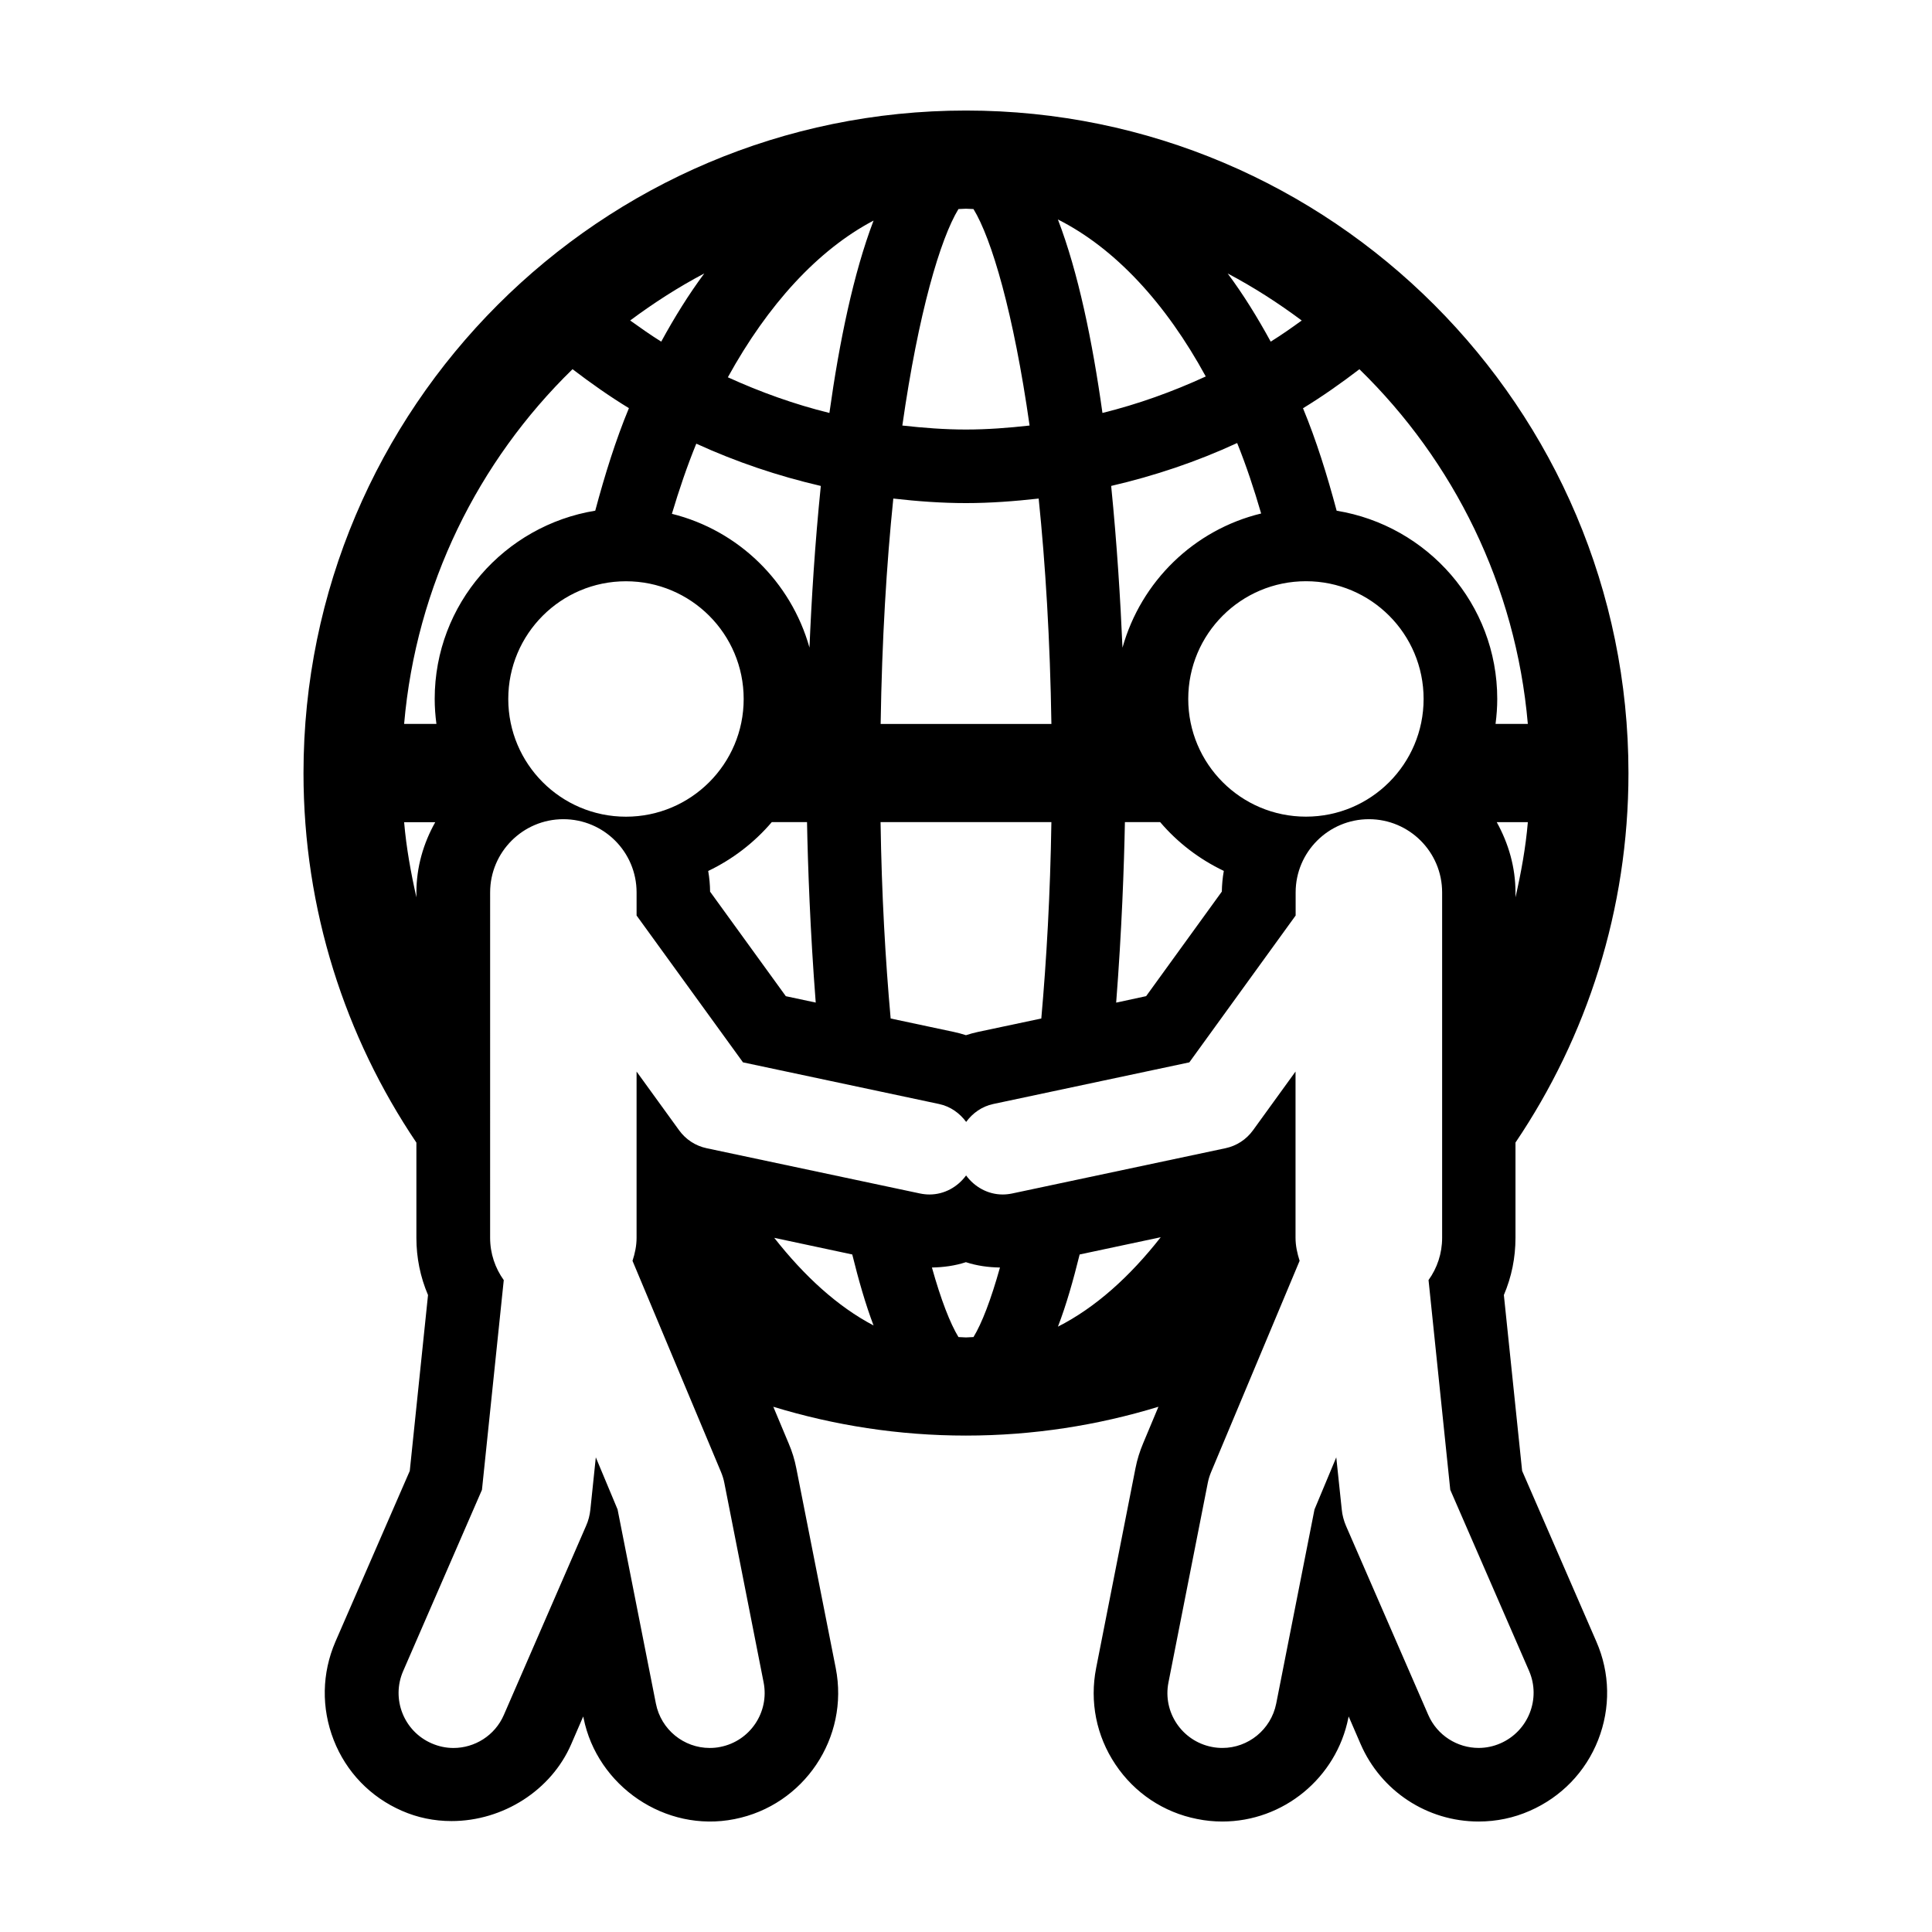
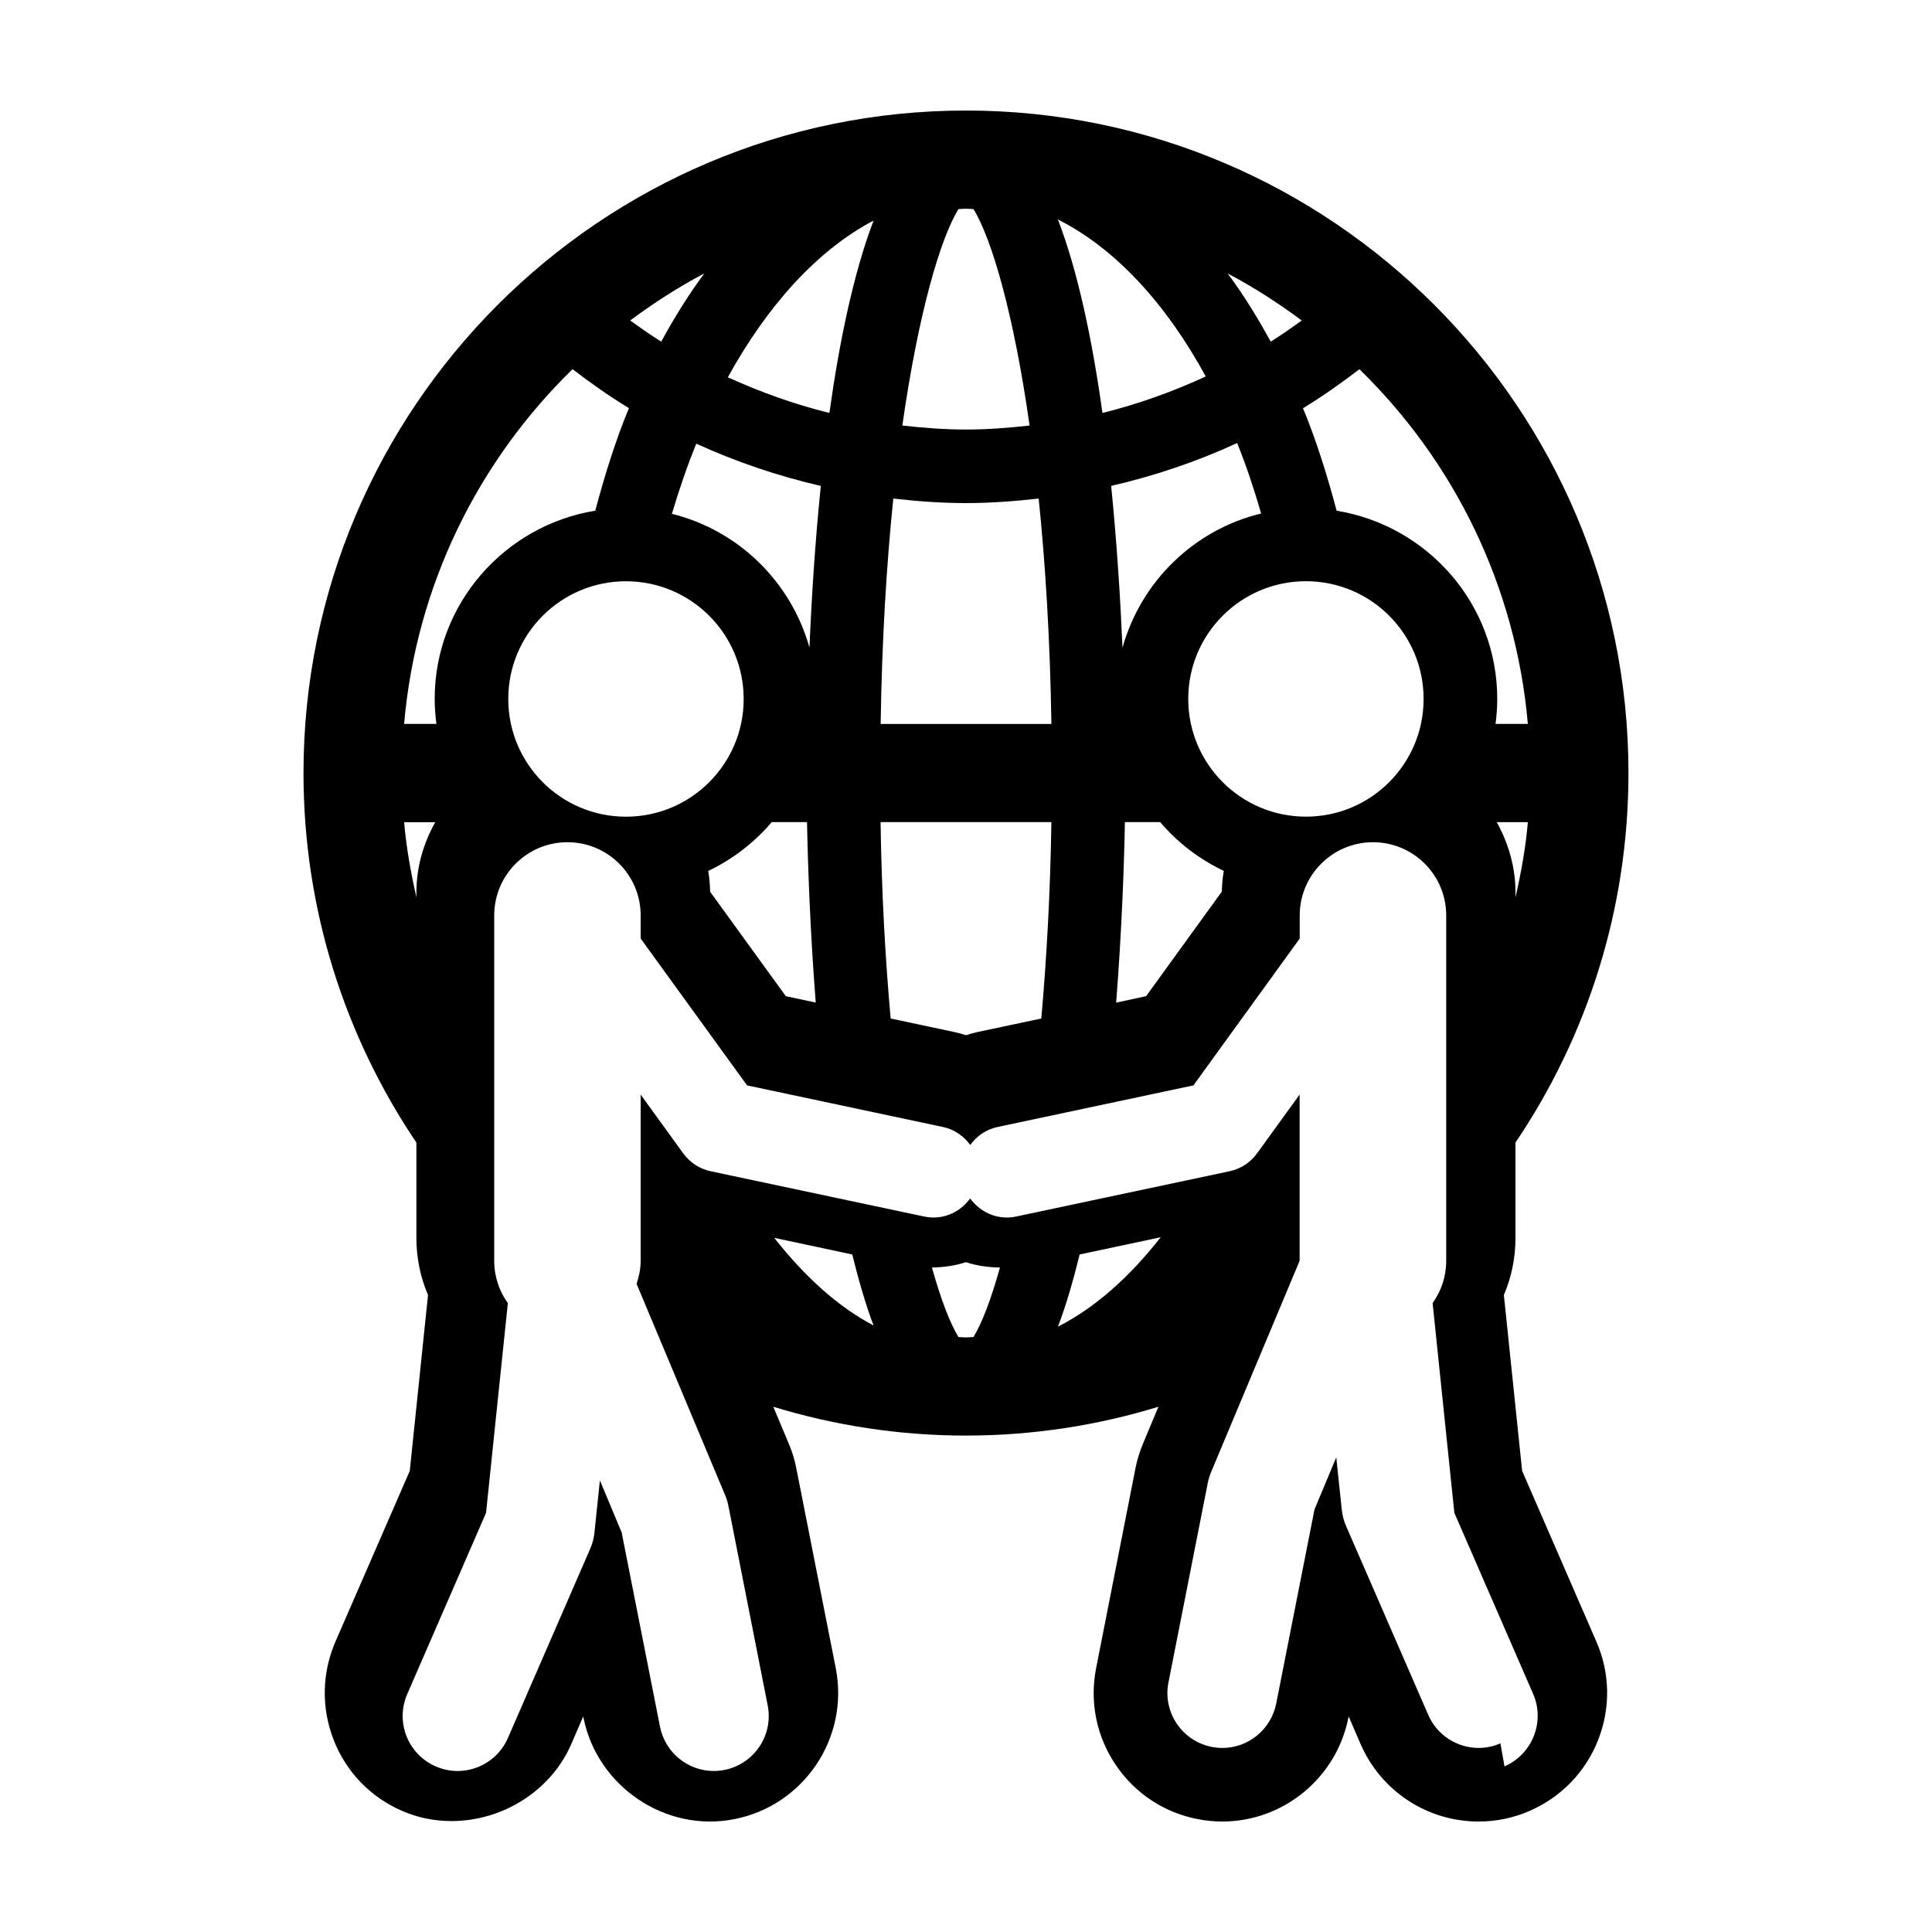
<svg xmlns="http://www.w3.org/2000/svg" fill="#000000" width="800px" height="800px" version="1.1" viewBox="144 144 512 512">
-   <path d="m547.38 533.79-4.84-46.598c2.047-4.793 3.078-9.875 3.078-15.168v-25.234c18.895-27.98 29.941-61.676 29.941-97.926 0.004-96.816-78.746-175.57-175.56-175.57-96.82 0-175.57 78.766-175.57 175.58 0 36.23 11.039 69.922 29.918 97.93v25.234c0 5.281 1.039 10.379 3.082 15.164l-4.836 46.602-19.695 45.238c-3.617 8.367-3.773 17.602-0.465 26.082 3.316 8.484 9.75 15.129 18.062 18.75 4.109 1.809 8.535 2.727 13.16 2.727 13.695 0 26.449-8.191 31.715-20.359l3.184-7.356 0.098 0.422c3.598 17.984 21.617 30.445 40.004 26.773 18.398-3.629 30.457-21.559 26.824-40.02l-10.445-52.926c-0.438-2.289-1.133-4.516-2.016-6.574l-4.086-9.754c16.164 4.934 33.277 7.637 51.035 7.637 17.75 0 34.867-2.699 51.027-7.637l-4.055 9.691c-0.875 2.082-1.594 4.324-2.035 6.637l-10.418 52.91c-1.754 8.918 0.051 18.008 5.117 25.559 5.059 7.566 12.762 12.699 21.629 14.445 2.242 0.461 4.484 0.672 6.699 0.672 16.176 0 30.23-11.559 33.398-27.496l0.082-0.344 3.168 7.324c5.406 12.465 17.66 20.516 31.258 20.516 4.731 0 9.32-0.957 13.559-2.832 8.352-3.648 14.809-10.324 18.129-18.781 3.324-8.48 3.168-17.73-0.465-26.047zm-1.762-151.99v-1.305c0-6.664-1.84-12.973-4.969-18.621h8.246c-0.574 6.797-1.793 13.41-3.277 19.926zm-41.359-139.95c24.973 24.34 41.449 57.277 44.633 94h-8.559c0.289-2.188 0.453-4.398 0.453-6.625 0-25.172-18.488-45.949-42.559-49.879-2.539-9.496-5.402-18.691-8.918-27.156 5.172-3.156 10.109-6.641 14.949-10.34zm-62.148 120.02h9.344c4.566 5.367 10.293 9.793 16.867 12.93-0.332 1.867-0.492 3.688-0.523 5.481l-20.062 27.711-7.941 1.715c1.48-19.004 2.098-36.285 2.316-47.836zm-3.641-89.094c11.48-2.66 22.691-6.422 33.387-11.371 2.394 5.926 4.469 12.184 6.359 18.676-17.789 4.309-31.832 18-36.746 35.559-0.543-12.621-1.465-27.539-3-42.863zm20.426 56.449c0-17.234 13.961-31.195 31.199-31.195 17.23 0 31.176 13.969 31.176 31.195 0 17.227-13.945 31.195-31.176 31.195-17.234 0.008-31.199-13.973-31.199-31.195zm30.074-100.29c-2.676 1.941-5.402 3.859-8.219 5.602-3.523-6.449-7.289-12.543-11.406-18.066 6.891 3.633 13.406 7.832 19.625 12.465zm-25.43 14.832c-8.816 4.055-17.957 7.34-27.379 9.672-2.648-18.984-6.422-37.277-11.805-51.277 15.168 7.644 28.609 22.215 39.184 41.605zm-65.539-44.363c0.664-0.012 1.32-0.09 1.996-0.09s1.328 0.086 1.988 0.09c4.801 7.844 10.625 27.496 14.867 57.367-5.562 0.621-11.191 1.059-16.859 1.059-5.656 0-11.27-0.434-16.863-1.059 4.262-29.863 10.078-49.527 14.871-57.367zm-17.266 76.719c6.379 0.727 12.785 1.203 19.262 1.203 6.453 0 12.887-0.492 19.262-1.203 1.785 17.355 3.027 37.379 3.375 59.73h-45.254c0.344-22.352 1.566-42.375 3.356-59.73zm41.895 85.75c-0.297 19.156-1.293 36.5-2.672 52.039l-16.867 3.578c-1.059 0.238-2.09 0.508-3.098 0.848-1.027-0.336-2.062-0.609-3.144-0.848l-16.816-3.578c-1.395-15.539-2.387-32.863-2.676-52.039zm-47.125-159.42c-5.32 13.961-9.07 32.121-11.703 50.984-9.234-2.273-18.227-5.5-26.914-9.453 10.566-19.195 23.82-33.75 38.617-41.531zm-26.977 159.42h9.34c0.223 11.539 0.832 28.848 2.309 47.82l-7.926-1.691-20.07-27.703c-0.012-1.789-0.18-3.617-0.5-5.481 6.559-3.141 12.277-7.586 16.848-12.945zm-38.641-1.441c-17.234 0-31.191-13.977-31.191-31.195 0-17.234 13.961-31.195 31.191-31.195 17.227 0 31.195 13.969 31.195 31.195 0.008 17.215-13.969 31.195-31.195 31.195zm48.633-44.812c-4.902-17.441-18.797-31.07-36.461-35.453 1.93-6.449 4.051-12.688 6.465-18.59 10.602 4.848 21.637 8.566 33 11.203-1.566 15.324-2.477 30.242-3.004 42.84zm-27.879-99.152c-4.106 5.527-7.883 11.598-11.41 18.07-2.812-1.754-5.516-3.668-8.23-5.606 6.223-4.629 12.734-8.828 19.641-12.465zm-34.914 25.371c4.84 3.691 9.777 7.18 14.941 10.324-3.512 8.465-6.379 17.68-8.922 27.172-24.047 3.93-42.547 24.723-42.547 49.879 0 2.223 0.168 4.449 0.457 6.625h-8.559c3.18-36.707 19.648-69.645 44.629-94zm-41.375 138.66v1.305c-1.461-6.504-2.676-13.129-3.254-19.91h8.246c-3.16 5.617-4.992 11.945-4.992 18.605zm94.828 91.539 20.676 4.41c1.672 6.758 3.516 13.215 5.644 18.812-9.559-5.012-18.371-13.109-26.32-23.223zm52.805 26.297c-0.66 0-1.316 0.098-1.988 0.098-0.676 0-1.336-0.098-1.996-0.098-2.211-3.641-4.644-9.895-7.031-18.43 3.062-0.059 6.109-0.457 9.004-1.414 2.91 0.957 5.953 1.367 9.027 1.414-2.387 8.535-4.797 14.797-7.016 18.43zm22.379-2.762c2.203-5.715 4.051-12.242 5.754-19.125l21.484-4.57c-8.16 10.414-17.293 18.656-27.238 23.695zm117.26 110.43c-1.859 0.82-3.84 1.215-5.773 1.215-5.606 0-10.973-3.285-13.352-8.762l-21.805-50.109c-0.578-1.367-0.973-2.816-1.113-4.301l-1.457-13.836-5.769 13.809-10.148 51.449c-1.387 6.926-7.457 11.754-14.246 11.754-0.938 0-1.91-0.086-2.852-0.281-7.879-1.562-13.023-9.211-11.453-17.09l10.43-52.93c0.188-0.945 0.484-1.891 0.867-2.812l23.457-55.984c-0.621-1.945-1.082-3.977-1.082-6.102v-44.055l-11.266 15.562c-1.773 2.445-4.348 4.137-7.301 4.758l-56.531 11.996c-0.852 0.176-1.691 0.266-2.527 0.266-3.883 0-7.426-1.977-9.68-5.047-2.254 3.074-5.789 5.047-9.688 5.047-0.832 0-1.668-0.09-2.523-0.266l-56.535-11.992c-2.949-0.621-5.543-2.312-7.309-4.758l-11.27-15.562v44.055c0 2.125-0.438 4.156-1.078 6.102l23.461 55.984c0.371 0.902 0.68 1.859 0.863 2.812l10.422 52.93c1.547 7.875-3.566 15.527-11.453 17.09-0.945 0.203-1.906 0.281-2.852 0.281-6.797 0-12.871-4.816-14.242-11.754l-10.156-51.453-5.769-13.809-1.441 13.836c-0.156 1.477-0.523 2.949-1.137 4.309l-21.789 50.109c-2.371 5.488-7.742 8.766-13.355 8.766-1.941 0-3.898-0.398-5.777-1.219-7.391-3.199-10.766-11.793-7.559-19.156l20.887-48.039 5.777-55.574c-2.273-3.168-3.617-7.039-3.617-11.215l0.004-91.527c0-10.707 8.699-19.406 19.406-19.406 10.723 0 19.406 8.691 19.406 19.406v6.121l28.199 38.914 51.949 11.035c3.043 0.648 5.477 2.43 7.195 4.75 1.699-2.324 4.144-4.102 7.188-4.75l51.953-11.035 28.172-38.914v-6.121c0-10.707 8.711-19.406 19.422-19.406 10.707 0 19.398 8.691 19.398 19.406v91.527c0 4.172-1.328 8.047-3.602 11.203l5.758 55.586 20.906 48.039c3.164 7.363-0.242 15.938-7.613 19.148z" />
+   <path d="m547.38 533.79-4.84-46.598c2.047-4.793 3.078-9.875 3.078-15.168v-25.234c18.895-27.98 29.941-61.676 29.941-97.926 0.004-96.816-78.746-175.57-175.56-175.57-96.82 0-175.57 78.766-175.57 175.58 0 36.23 11.039 69.922 29.918 97.93v25.234c0 5.281 1.039 10.379 3.082 15.164l-4.836 46.602-19.695 45.238c-3.617 8.367-3.773 17.602-0.465 26.082 3.316 8.484 9.75 15.129 18.062 18.75 4.109 1.809 8.535 2.727 13.16 2.727 13.695 0 26.449-8.191 31.715-20.359l3.184-7.356 0.098 0.422c3.598 17.984 21.617 30.445 40.004 26.773 18.398-3.629 30.457-21.559 26.824-40.02l-10.445-52.926c-0.438-2.289-1.133-4.516-2.016-6.574l-4.086-9.754c16.164 4.934 33.277 7.637 51.035 7.637 17.75 0 34.867-2.699 51.027-7.637l-4.055 9.691c-0.875 2.082-1.594 4.324-2.035 6.637l-10.418 52.91c-1.754 8.918 0.051 18.008 5.117 25.559 5.059 7.566 12.762 12.699 21.629 14.445 2.242 0.461 4.484 0.672 6.699 0.672 16.176 0 30.23-11.559 33.398-27.496l0.082-0.344 3.168 7.324c5.406 12.465 17.66 20.516 31.258 20.516 4.731 0 9.32-0.957 13.559-2.832 8.352-3.648 14.809-10.324 18.129-18.781 3.324-8.48 3.168-17.73-0.465-26.047zm-1.762-151.99v-1.305c0-6.664-1.84-12.973-4.969-18.621h8.246c-0.574 6.797-1.793 13.41-3.277 19.926zm-41.359-139.95c24.973 24.34 41.449 57.277 44.633 94h-8.559c0.289-2.188 0.453-4.398 0.453-6.625 0-25.172-18.488-45.949-42.559-49.879-2.539-9.496-5.402-18.691-8.918-27.156 5.172-3.156 10.109-6.641 14.949-10.34zm-62.148 120.02h9.344c4.566 5.367 10.293 9.793 16.867 12.93-0.332 1.867-0.492 3.688-0.523 5.481l-20.062 27.711-7.941 1.715c1.48-19.004 2.098-36.285 2.316-47.836zm-3.641-89.094c11.48-2.66 22.691-6.422 33.387-11.371 2.394 5.926 4.469 12.184 6.359 18.676-17.789 4.309-31.832 18-36.746 35.559-0.543-12.621-1.465-27.539-3-42.863zm20.426 56.449c0-17.234 13.961-31.195 31.199-31.195 17.23 0 31.176 13.969 31.176 31.195 0 17.227-13.945 31.195-31.176 31.195-17.234 0.008-31.199-13.973-31.199-31.195zm30.074-100.29c-2.676 1.941-5.402 3.859-8.219 5.602-3.523-6.449-7.289-12.543-11.406-18.066 6.891 3.633 13.406 7.832 19.625 12.465zm-25.43 14.832c-8.816 4.055-17.957 7.34-27.379 9.672-2.648-18.984-6.422-37.277-11.805-51.277 15.168 7.644 28.609 22.215 39.184 41.605zm-65.539-44.363c0.664-0.012 1.32-0.09 1.996-0.09s1.328 0.086 1.988 0.09c4.801 7.844 10.625 27.496 14.867 57.367-5.562 0.621-11.191 1.059-16.859 1.059-5.656 0-11.27-0.434-16.863-1.059 4.262-29.863 10.078-49.527 14.871-57.367zm-17.266 76.719c6.379 0.727 12.785 1.203 19.262 1.203 6.453 0 12.887-0.492 19.262-1.203 1.785 17.355 3.027 37.379 3.375 59.73h-45.254c0.344-22.352 1.566-42.375 3.356-59.73zm41.895 85.75c-0.297 19.156-1.293 36.5-2.672 52.039l-16.867 3.578c-1.059 0.238-2.09 0.508-3.098 0.848-1.027-0.336-2.062-0.609-3.144-0.848l-16.816-3.578c-1.395-15.539-2.387-32.863-2.676-52.039zm-47.125-159.42c-5.32 13.961-9.07 32.121-11.703 50.984-9.234-2.273-18.227-5.5-26.914-9.453 10.566-19.195 23.82-33.75 38.617-41.531zm-26.977 159.42h9.34c0.223 11.539 0.832 28.848 2.309 47.82l-7.926-1.691-20.07-27.703c-0.012-1.789-0.18-3.617-0.5-5.481 6.559-3.141 12.277-7.586 16.848-12.945zm-38.641-1.441c-17.234 0-31.191-13.977-31.191-31.195 0-17.234 13.961-31.195 31.191-31.195 17.227 0 31.195 13.969 31.195 31.195 0.008 17.215-13.969 31.195-31.195 31.195zm48.633-44.812c-4.902-17.441-18.797-31.07-36.461-35.453 1.93-6.449 4.051-12.688 6.465-18.59 10.602 4.848 21.637 8.566 33 11.203-1.566 15.324-2.477 30.242-3.004 42.84zm-27.879-99.152c-4.106 5.527-7.883 11.598-11.41 18.07-2.812-1.754-5.516-3.668-8.23-5.606 6.223-4.629 12.734-8.828 19.641-12.465zm-34.914 25.371c4.84 3.691 9.777 7.18 14.941 10.324-3.512 8.465-6.379 17.68-8.922 27.172-24.047 3.93-42.547 24.723-42.547 49.879 0 2.223 0.168 4.449 0.457 6.625h-8.559c3.18-36.707 19.648-69.645 44.629-94zm-41.375 138.66v1.305c-1.461-6.504-2.676-13.129-3.254-19.91h8.246c-3.16 5.617-4.992 11.945-4.992 18.605zm94.828 91.539 20.676 4.41c1.672 6.758 3.516 13.215 5.644 18.812-9.559-5.012-18.371-13.109-26.32-23.223zm52.805 26.297c-0.66 0-1.316 0.098-1.988 0.098-0.676 0-1.336-0.098-1.996-0.098-2.211-3.641-4.644-9.895-7.031-18.43 3.062-0.059 6.109-0.457 9.004-1.414 2.91 0.957 5.953 1.367 9.027 1.414-2.387 8.535-4.797 14.797-7.016 18.43zm22.379-2.762c2.203-5.715 4.051-12.242 5.754-19.125l21.484-4.57c-8.16 10.414-17.293 18.656-27.238 23.695zm117.26 110.43c-1.859 0.82-3.84 1.215-5.773 1.215-5.606 0-10.973-3.285-13.352-8.762l-21.805-50.109c-0.578-1.367-0.973-2.816-1.113-4.301l-1.457-13.836-5.769 13.809-10.148 51.449c-1.387 6.926-7.457 11.754-14.246 11.754-0.938 0-1.91-0.086-2.852-0.281-7.879-1.562-13.023-9.211-11.453-17.09l10.43-52.93c0.188-0.945 0.484-1.891 0.867-2.812l23.457-55.984v-44.055l-11.266 15.562c-1.773 2.445-4.348 4.137-7.301 4.758l-56.531 11.996c-0.852 0.176-1.691 0.266-2.527 0.266-3.883 0-7.426-1.977-9.68-5.047-2.254 3.074-5.789 5.047-9.688 5.047-0.832 0-1.668-0.09-2.523-0.266l-56.535-11.992c-2.949-0.621-5.543-2.312-7.309-4.758l-11.27-15.562v44.055c0 2.125-0.438 4.156-1.078 6.102l23.461 55.984c0.371 0.902 0.68 1.859 0.863 2.812l10.422 52.93c1.547 7.875-3.566 15.527-11.453 17.09-0.945 0.203-1.906 0.281-2.852 0.281-6.797 0-12.871-4.816-14.242-11.754l-10.156-51.453-5.769-13.809-1.441 13.836c-0.156 1.477-0.523 2.949-1.137 4.309l-21.789 50.109c-2.371 5.488-7.742 8.766-13.355 8.766-1.941 0-3.898-0.398-5.777-1.219-7.391-3.199-10.766-11.793-7.559-19.156l20.887-48.039 5.777-55.574c-2.273-3.168-3.617-7.039-3.617-11.215l0.004-91.527c0-10.707 8.699-19.406 19.406-19.406 10.723 0 19.406 8.691 19.406 19.406v6.121l28.199 38.914 51.949 11.035c3.043 0.648 5.477 2.43 7.195 4.75 1.699-2.324 4.144-4.102 7.188-4.75l51.953-11.035 28.172-38.914v-6.121c0-10.707 8.711-19.406 19.422-19.406 10.707 0 19.398 8.691 19.398 19.406v91.527c0 4.172-1.328 8.047-3.602 11.203l5.758 55.586 20.906 48.039c3.164 7.363-0.242 15.938-7.613 19.148z" />
</svg>